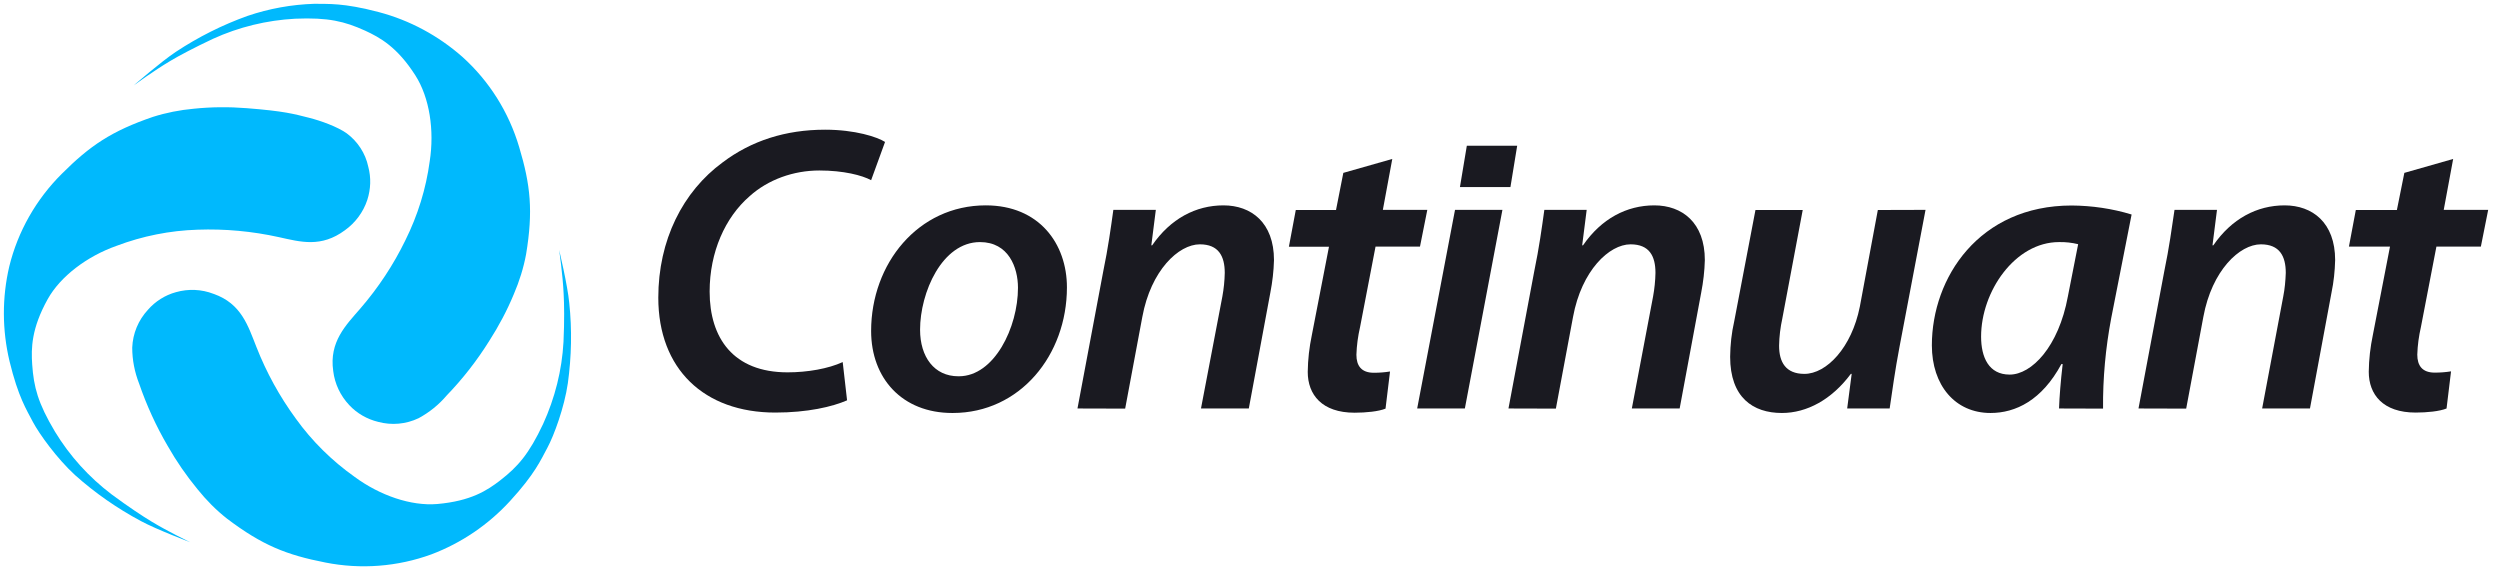
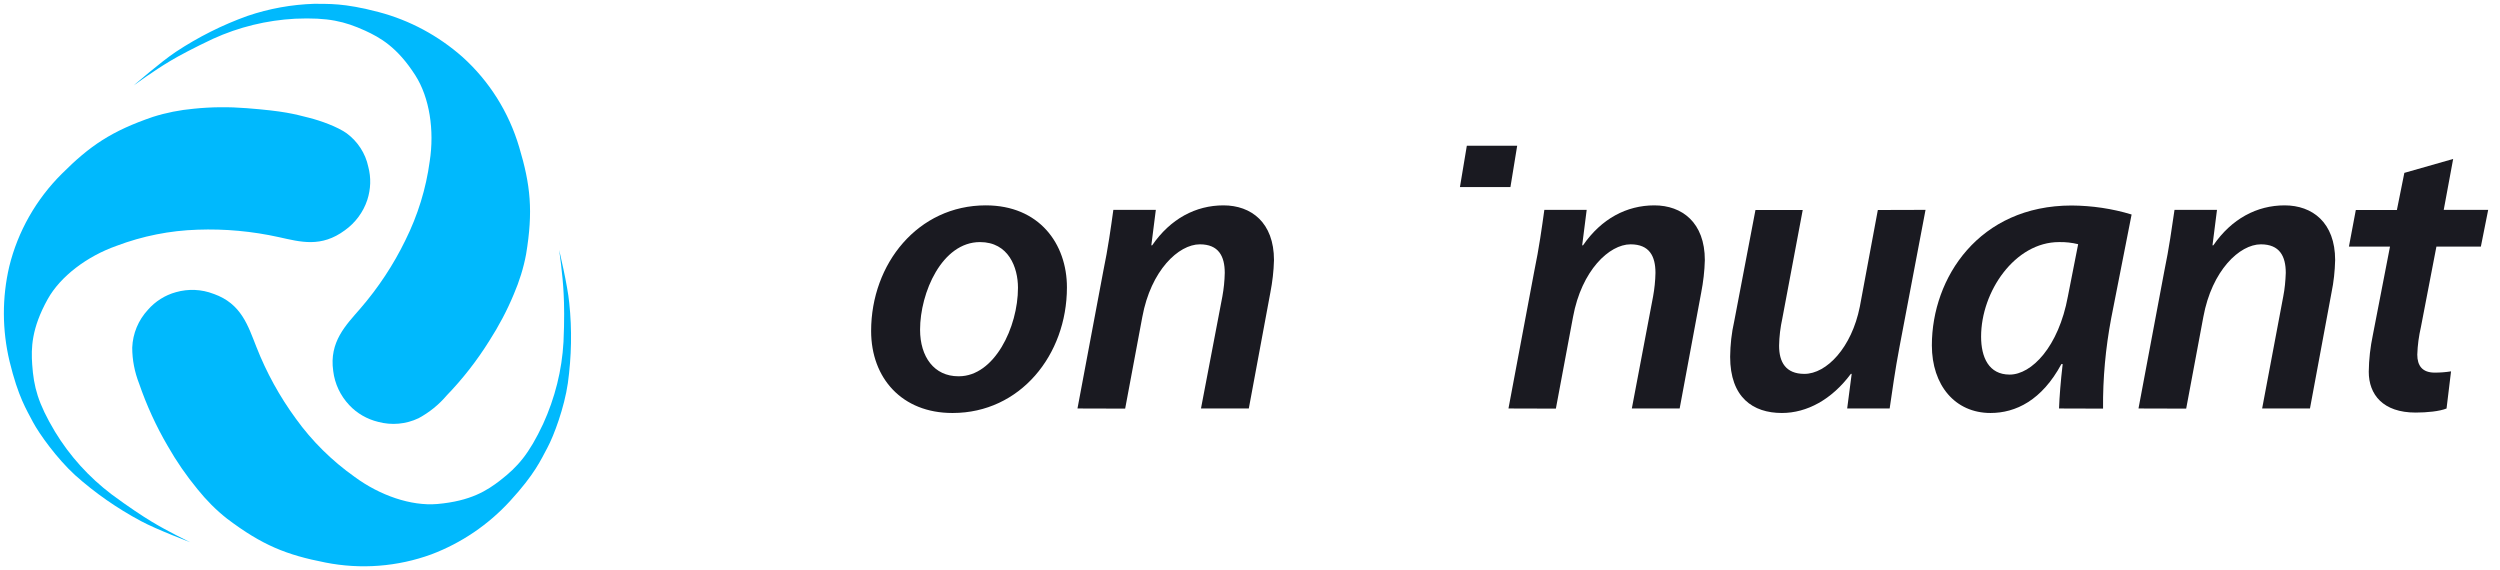
<svg xmlns="http://www.w3.org/2000/svg" id="Layer_1" x="0px" y="0px" viewBox="0 0 1777.3 405.3" style="enable-background:new 0 0 1777.3 405.3;" xml:space="preserve">
  <style type="text/css">	.st0{fill:#00B9FD;}	.st1{fill:#1A1A21;}</style>
  <path class="st0" d="M95.1,60.7c0,0,19.3-16.8,30-23.9c15.9-10.5,33-19.1,50.9-25.5c15.3-5.2,31.3-8.1,47.5-8.6 c9.8,0.2,20.4-0.8,45.8,5.9c22,5.8,42.4,16.8,59.5,31.9c19.1,17.2,33,39.4,40.3,64.1c8.1,27,10,45.5,4.9,76.2 c-1.8,9.7-4.8,19.2-8.7,28.3c-4.8,11.6-10.7,22.7-17.5,33.3c-8.7,13.9-18.8,26.9-30.2,38.7c-5.6,6.6-12.4,12.1-20,16.2 c-9,4.3-19.2,5.2-28.8,2.6c-7.8-1.9-15-6-20.5-11.9c-6.3-6.7-10.3-15.1-11.4-24.2c-3-20.8,9-32.6,19.3-44.5 c12.7-14.7,23.5-31,32-48.5c8.8-17.7,14.7-36.7,17.3-56.2c3.4-21.9-0.1-45.2-10.2-61c-12.9-20.2-25.1-26.9-35.7-31.8 c-14.6-6.6-26.1-9.5-49.8-8.5c-20.2,1.1-40,5.9-58.4,14.3c-13.4,6.3-24.3,12.1-30.3,15.7C109.3,50.3,95.1,60.7,95.1,60.7L95.1,60.7z " />
  <path class="st0" d="M397.5,177.7c0,0,6,24.9,7.2,37.7c2,19,1.6,38.1-1,57c-2.5,17.3-9.9,37.3-14.6,46s-8.8,18.5-26.5,37.8 c-15.4,16.8-34.5,29.8-55.9,37.9c-24.1,8.8-50.2,10.8-75.4,5.8c-27.7-5.4-44.9-12.3-69.8-31.1c-7.8-6.1-14.8-13.2-21-20.9 c-8-9.7-15.1-20-21.3-30.9c-8.2-14-15-28.9-20.3-44.3c-3.2-8.2-4.9-16.8-4.9-25.6c0.4-10,4.3-19.4,11.1-26.8 c5.3-6.1,12.3-10.5,20-12.6c8.8-2.5,18.2-2.1,26.7,1.2c19.9,6.9,24.6,23,30.5,37.8c7.1,18.1,16.5,35.2,28,50.9 c11.5,16,25.7,30,41.8,41.4c17.9,13.2,40.1,20.9,58.8,19.3c23.8-2.1,35.4-9.6,44.7-16.8c12.5-9.7,20.4-18.6,30.5-40.1 c8.4-18.4,13.4-38.2,14.5-58.4c0.7-14.8,0.5-27.1,0.1-34.1C400.1,195.2,397.5,177.7,397.5,177.7L397.5,177.7z" />
  <path class="st0" d="M135.3,385.5c0,0-23.9-9-35.2-15.1c-16.8-9-32.5-19.9-46.7-32.6C40.5,326,28,308.6,23.4,300 c-4.5-8.7-10.4-17.6-16.6-43.1c-5.3-22.2-5.4-45.3-0.2-67.5c6.1-24.9,19.1-47.7,37.3-65.8c20-20,35.3-30.4,64.8-40.5 c9.4-3,19.2-4.9,29-5.8c12.5-1.3,25.1-1.4,37.6-0.4c26.9,2.1,33.6,4.1,44.3,6.8c8.4,2.1,20.3,6.4,26.9,11.1 c7.8,5.8,13.3,14.2,15.3,23.7c2.1,7.8,1.8,16-0.7,23.7c-2.9,8.7-8.5,16.2-15.9,21.5c-16.9,12.5-31.5,8.3-46.9,4.9 c-19-4.2-38.4-6-57.8-5.3c-19.7,0.6-39.2,4.5-57.7,11.5c-20.9,7.4-39.8,21.6-48.9,37.9c-11.6,20.9-11.8,34.8-11,46.5 c1.1,15.8,4,27.3,16.2,47.7c10.5,17.3,24.2,32.4,40.3,44.6c11.9,8.8,22.2,15.6,28.2,19.2C119.4,377.9,135.3,385.5,135.3,385.5 L135.3,385.5z" />
  <path class="st1" d="M1037.9,133l4.9-29.4h35.8l-4.8,29.4H1037.9z" />
-   <path class="st1" d="M602.2,284.6c-10.5,4.6-28.2,8.7-51,8.7c-50.7,0-83.2-31-83.2-81.7c0-40.9,17.4-75.4,45.8-96.2 c20.3-15.3,44.6-23.2,72.8-23.2c21.4,0,37.1,5.2,42.6,8.7l-9.9,27.2c-6.4-3.5-19.7-6.9-36.8-6.9c-18.3,0-36.4,6.4-49.6,18.3 c-17.4,15.1-28.4,39.7-28.4,67.8c0,33,16.8,57.4,55.4,57.4c14.2,0,29-2.6,39.2-7.3L602.2,284.6L602.2,284.6z" />
  <path class="st1" d="M677,293.6c-35.6,0-57.7-24.6-57.7-58.3c0-47.8,33.3-89.3,81.5-89.3c38,0,57.7,27.3,57.7,58.3 c0,48.1-33.3,89.3-81.2,89.3H677z M681.7,267.5c25.2,0,42-34.8,42-62.9c0-14.5-6.7-32.5-27-32.5c-27,0-42.6,35.9-42.6,62.3 c0,19.4,10.1,33.1,27.2,33.1H681.7L681.7,267.5z" />
  <path class="st1" d="M766,290.4l18.3-97.4c3.5-16.8,5.5-31.6,7.2-43.8h30.2l-3.2,25.2h0.6c13-18.9,31-28.4,50.7-28.4 s35.9,12.2,35.9,38.9c-0.2,7.8-1.1,15.5-2.6,23.2l-15.3,82.3h-34l15.2-79.6c1-5.5,1.6-11.2,1.7-16.8c0-11.9-4.4-20.3-17.7-20.3 c-15.1,0-34.8,18.5-40.9,51.6l-12.2,65.2L766,290.4L766,290.4z" />
-   <path class="st1" d="M989.8,113l-6.7,36.2h31.6l-5.2,26.1h-31.6l-11,57.2c-1.5,6.5-2.4,13.1-2.6,19.7c0,7.8,3.5,12.8,12.4,12.8 c3.9,0,7.7-0.3,11.5-0.9l-3.2,26.4c-4.9,2-13.9,2.9-22,2.9c-23.2,0-33.3-12.8-33.3-29c0.1-8.8,1.1-17.5,2.9-26.1l12.2-62.9h-28.5 l4.9-26.1h28.6l5.2-26.4L989.8,113L989.8,113z" />
-   <path class="st1" d="M1007.5,290.4l26.9-141.2h33.7l-26.7,141.2H1007.5z" />
  <path class="st1" d="M1072.4,290.4l18.3-97.4c3.5-16.8,5.5-31.6,7.2-43.8h30.1l-3.2,25.2h0.6c13-18.9,31-28.4,50.7-28.4 s35.9,12.2,35.9,38.9c-0.2,7.8-1.1,15.5-2.6,23.2l-15.3,82.3h-34l15.1-79.6c1-5.5,1.6-11.2,1.7-16.8c0-11.9-4.3-20.3-17.7-20.3 c-15.1,0-34.8,18.5-40.9,51.6l-12.2,65.2L1072.4,290.4L1072.4,290.4z" />
  <path class="st1" d="M1368.9,149.2l-18.5,97.4c-3.2,16.8-5.2,31.6-7,43.8h-30.2l3.2-24.6h-0.6c-13.6,18.3-31.3,27.8-49,27.8 c-20.6,0-36.8-11-36.8-40c0.1-8.5,1-16.9,2.9-25.2l15.1-79.1h33.6l-14.5,77.1c-1.4,6.4-2.2,12.9-2.3,19.4c0,11.5,4.6,20,18,20 c15.7,0,33.6-18.6,39.4-47.8l12.8-68.7L1368.9,149.2L1368.9,149.2z" />
  <path class="st1" d="M1463.8,290.4c0.3-8.4,1.2-19.7,2.6-31.6h-0.9c-13.9,25.8-32.5,34.8-50.4,34.8c-25.2,0-41.7-19.7-41.7-48.1 c0-48.1,33.6-99.4,99.4-99.4c14.4,0.1,28.8,2.2,42.6,6.4l-14.5,73.7c-4,21.2-6,42.8-5.8,64.3L1463.8,290.4L1463.8,290.4z  M1477.4,173.6c-4.5-1.1-9-1.6-13.6-1.5c-31.3,0-55.4,35.1-55.4,67.2c0,14.8,5.5,27,20.3,27c15.6,0,34.8-19.7,41.4-55.6 L1477.4,173.6L1477.4,173.6z" />
  <path class="st1" d="M1520.3,290.4l18.3-97.4c3.5-16.8,5.5-31.6,7.3-43.8h30.2l-3.2,25.2h0.6c13-18.9,31-28.4,50.7-28.4 s35.9,12.2,35.9,38.9c-0.2,7.8-1,15.5-2.6,23.2l-15.3,82.3h-34l15-79.6c1.1-5.5,1.6-11.2,1.8-16.8c0-11.9-4.4-20.3-17.7-20.3 c-15.1,0-34.8,18.5-40.9,51.6l-12.2,65.2L1520.3,290.4L1520.3,290.4z" />
  <path class="st1" d="M1744,113l-6.7,36.2h31.6l-5.2,26.1h-31.6l-11,57.1c-1.5,6.5-2.4,13.1-2.6,19.7c0,7.8,3.5,12.8,12.4,12.8 c3.9,0,7.8-0.3,11.6-0.9l-3.2,26.4c-4.9,2-13.9,2.9-22,2.9c-23.2,0-33.3-12.8-33.3-29c0.1-8.8,1.1-17.5,2.9-26.1l12.2-62.9h-29.2 l4.9-26h29.2l5.3-26.4L1744,113L1744,113z" />
</svg>